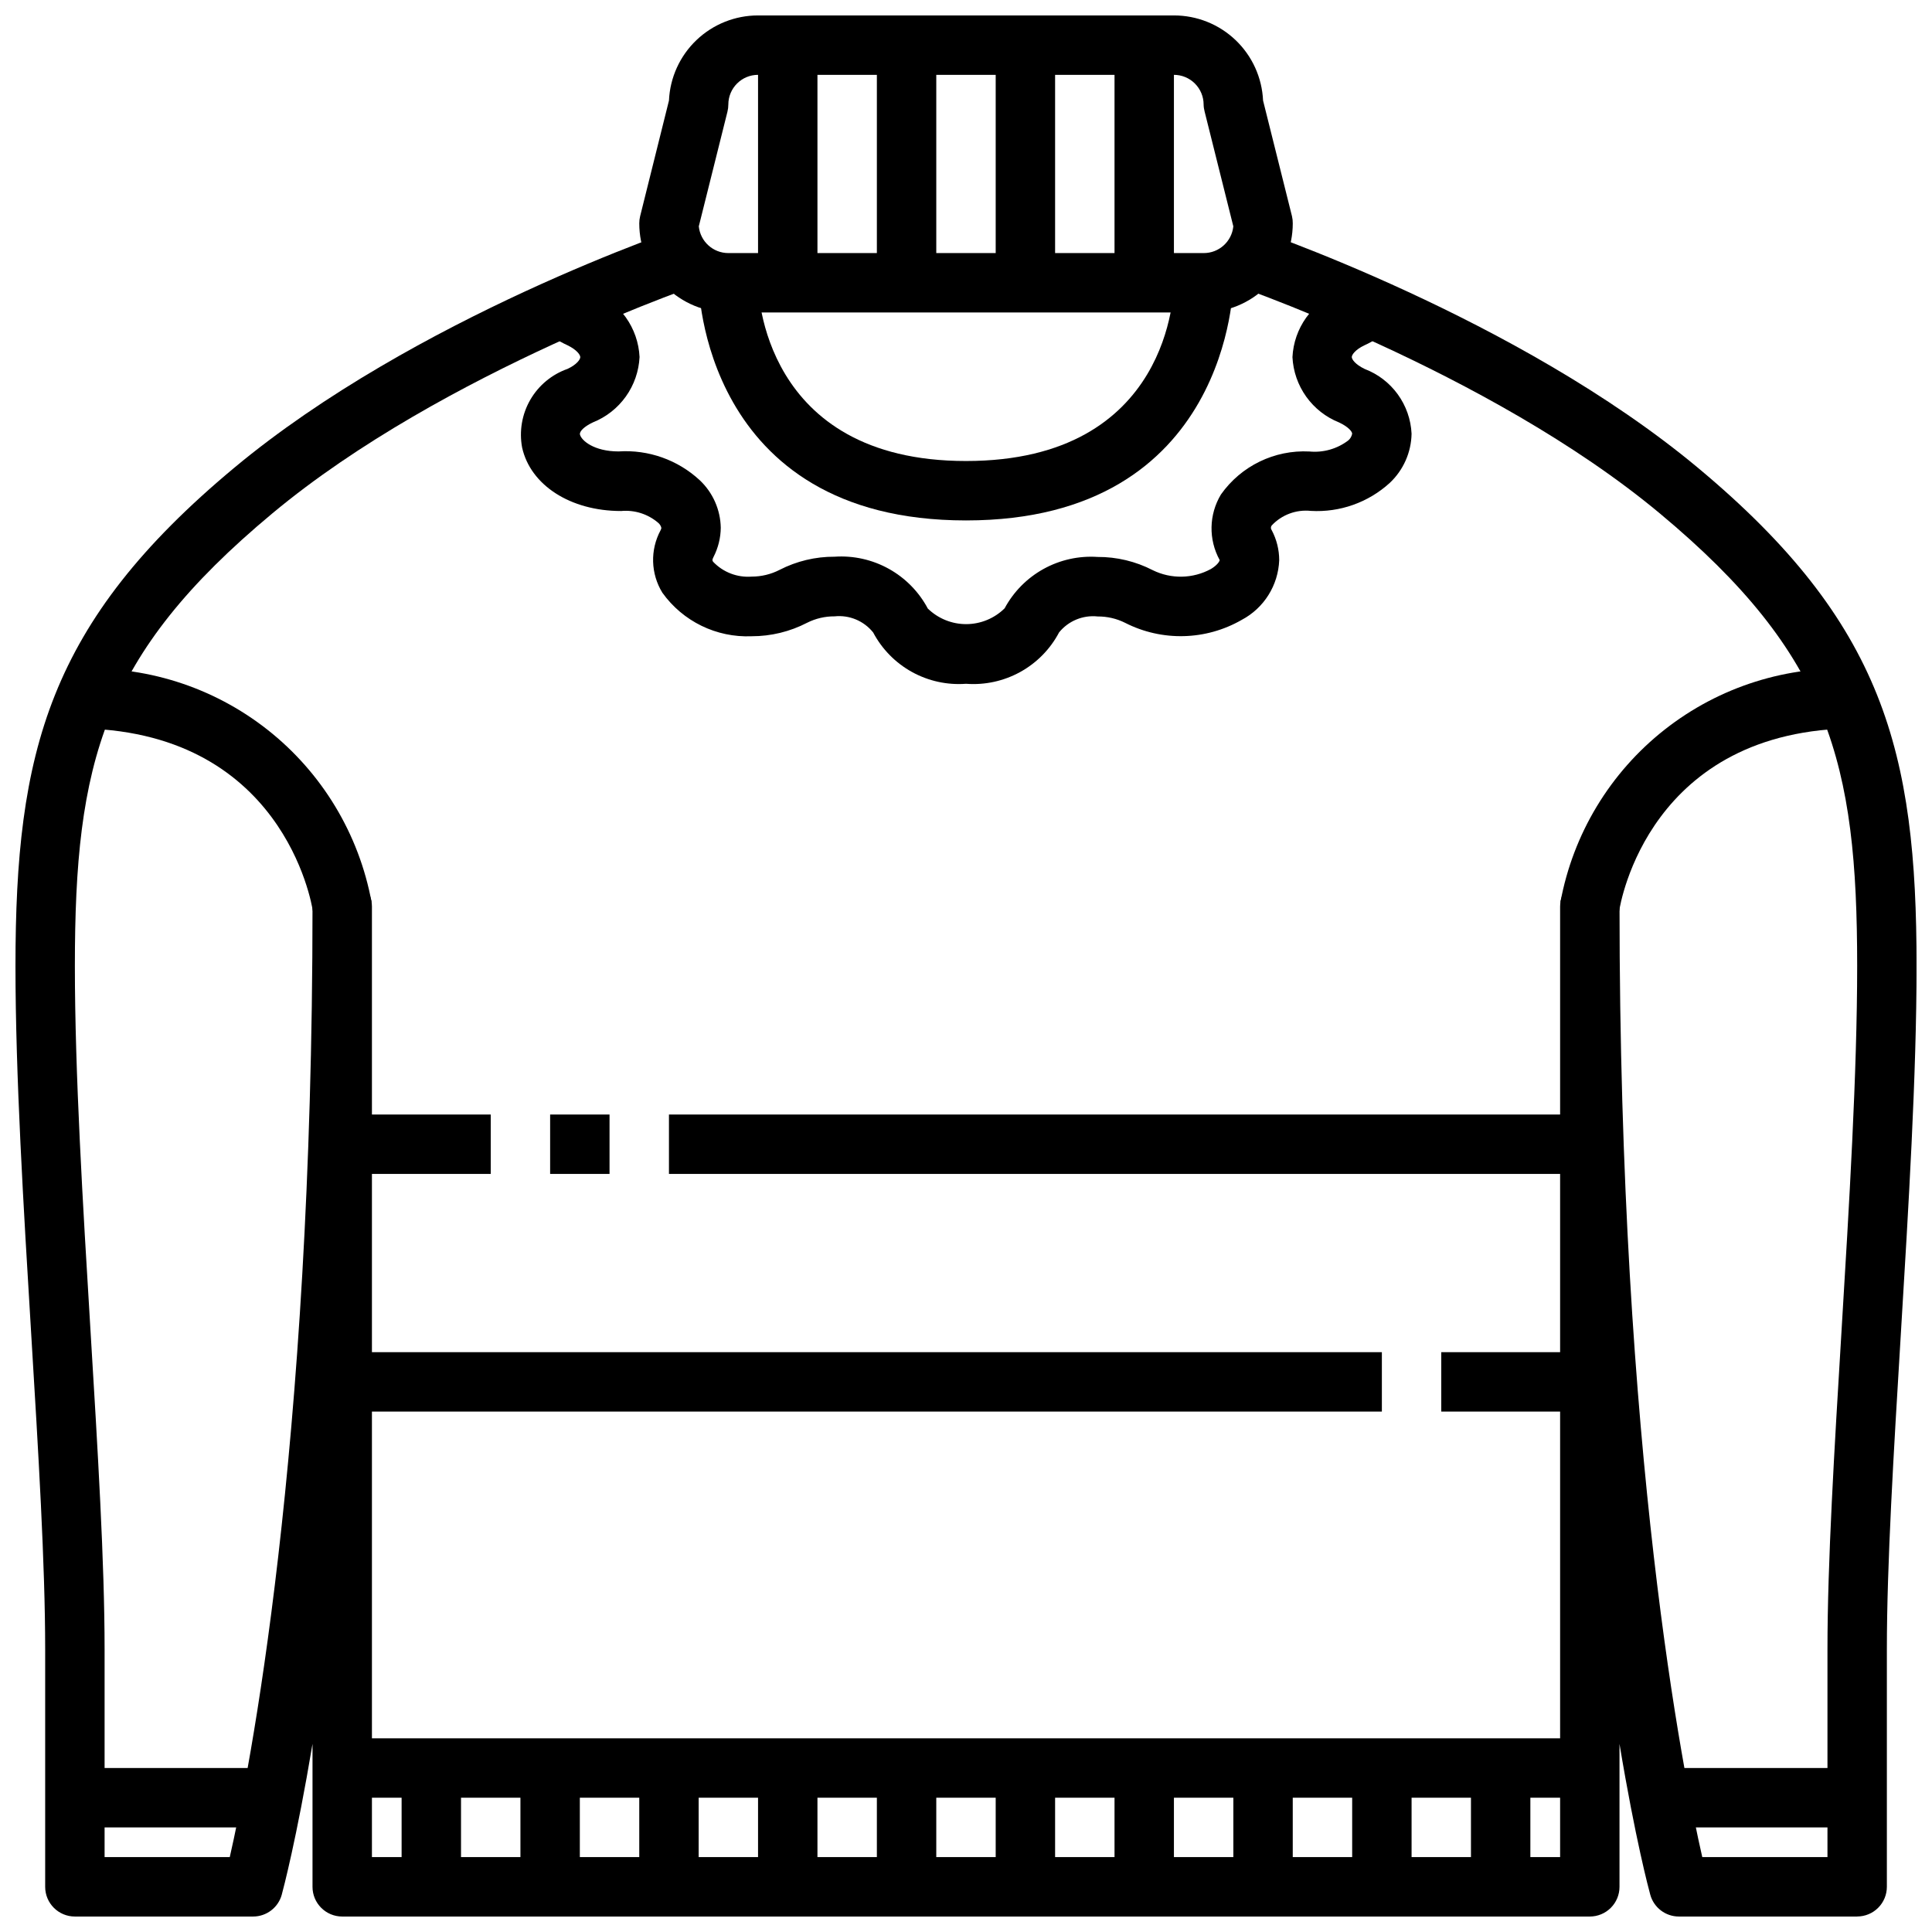
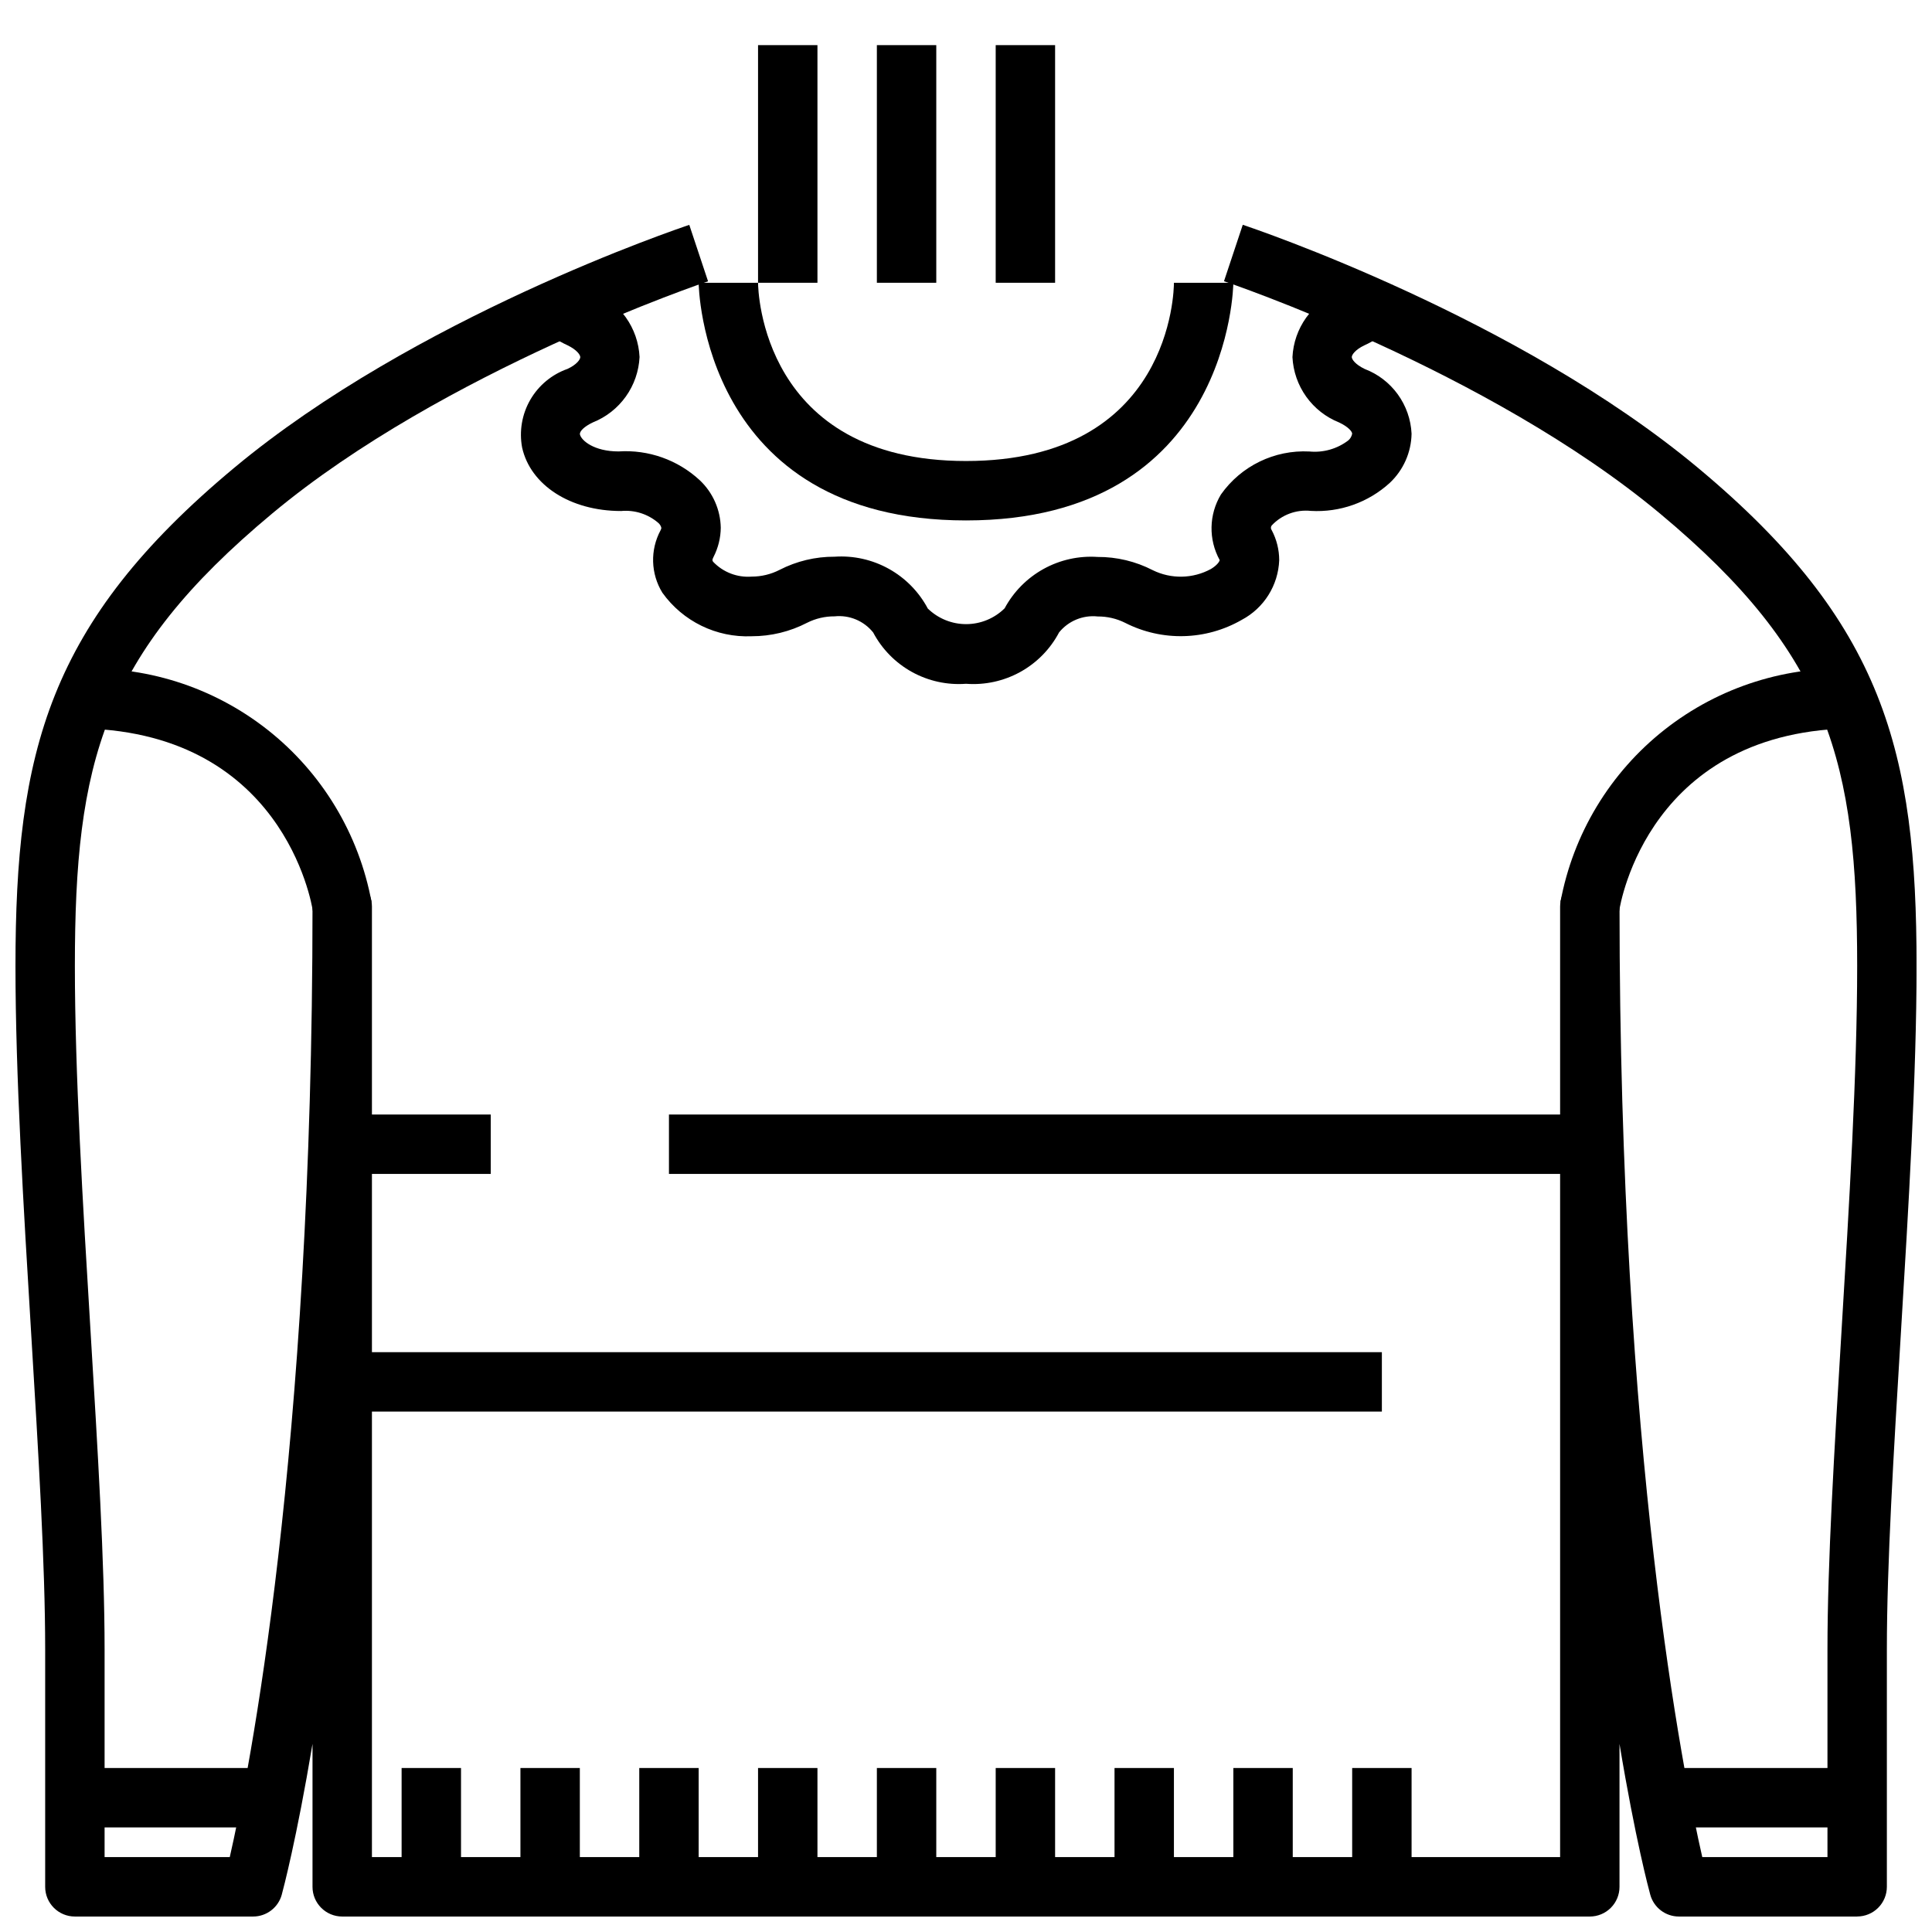
<svg xmlns="http://www.w3.org/2000/svg" width="800px" height="800px" version="1.1" viewBox="144 144 512 512">
  <defs>
    <clipPath id="b">
-       <path d="m313 148.09h174v78.906h-174z" />
-     </clipPath>
+       </clipPath>
    <clipPath id="a">
      <path d="m148.09 203h503.81v448.9h-503.81z" />
    </clipPath>
  </defs>
  <g clip-path="url(#b)">
    <path d="m462.98 226.81h-125.95c-6.266 0-12.27-2.488-16.699-6.914-4.43-4.43-6.918-10.438-6.918-16.699 0-0.645 0.078-1.289 0.234-1.914l7.637-30.637c0.273-6.078 2.883-11.816 7.281-16.016 4.402-4.203 10.254-6.547 16.336-6.539h110.21c6.086-0.008 11.938 2.336 16.336 6.539 4.398 4.199 7.008 9.938 7.281 16.016l7.66 30.637c0.148 0.625 0.219 1.27 0.211 1.914 0 6.262-2.488 12.27-6.918 16.699-4.426 4.426-10.434 6.914-16.695 6.914zm-133.79-22.828c0.402 4.023 3.789 7.086 7.832 7.086h125.95c4.055 0.02 7.465-3.047 7.871-7.086l-7.598-30.387c-0.168-0.613-0.262-1.25-0.273-1.887 0-2.09-0.832-4.09-2.309-5.566-1.477-1.477-3.477-2.309-5.566-2.309h-110.21c-4.348 0-7.871 3.527-7.871 7.875 0 0.645-0.082 1.285-0.238 1.91z" />
  </g>
  <g clip-path="url(#a)">
    <path d="m636.16 651.9h-47.234c-3.551 0-6.66-2.375-7.594-5.801-0.371-1.355-3.938-14.609-8.148-39.949v37.879c0 2.086-0.828 4.09-2.305 5.566-1.477 1.477-3.481 2.305-5.566 2.305h-330.62c-4.348 0-7.875-3.523-7.875-7.871v-37.879c-4.242 25.34-7.777 38.574-8.148 39.949h0.004c-0.934 3.426-4.047 5.801-7.598 5.801h-47.234c-4.348 0-7.871-3.523-7.871-7.871v-62.977c0-22.465-1.793-52.043-3.691-83.348-2.055-33.859-4.18-68.859-4.18-97.707 0-56.727 8.66-90.945 57.938-132 47.824-39.855 117.68-63.418 120.63-64.402l4.977 14.957c-0.691 0.227-70.062 23.617-115.53 61.551-45.004 37.496-52.273 66.055-52.273 119.89 0 28.34 2.109 63.141 4.148 96.746 1.914 31.566 3.727 61.363 3.727 84.309v55.105h33.172c5.039-22.043 21.93-106.71 21.93-251.91 0-4.348 3.527-7.871 7.875-7.871s7.871 3.523 7.871 7.871v251.91h314.88v-251.91c0-4.348 3.527-7.871 7.875-7.871s7.871 3.523 7.871 7.871c0 145.2 16.895 229.86 21.93 251.91h33.176v-55.105c0-22.945 1.812-52.742 3.723-84.309 2.039-33.605 4.148-68.41 4.148-96.746 0-53.836-7.266-82.395-52.27-119.91-45.562-37.965-114.84-61.324-115.53-61.551l4.977-14.957c2.953 0.984 72.809 24.547 120.63 64.402 49.273 41.066 57.934 75.285 57.934 132.01 0 28.852-2.125 63.852-4.18 97.707-1.898 31.305-3.691 60.883-3.691 83.348v62.977c0 2.086-0.828 4.09-2.305 5.566-1.477 1.477-3.481 2.305-5.566 2.305z" />
  </g>
  <path d="m400 325.21c-4.981 0.371-9.957-0.719-14.328-3.133-4.367-2.414-7.938-6.051-10.273-10.461-2.461-3.078-6.316-4.691-10.234-4.277-2.527-0.02-5.023 0.566-7.281 1.703-4.535 2.352-9.57 3.574-14.68 3.57-9.336 0.402-18.238-3.938-23.672-11.539-3.094-5.031-3.277-11.328-0.48-16.531 0.109-0.199 0.184-0.414 0.219-0.637-0.129-0.547-0.441-1.035-0.879-1.387-2.711-2.309-6.242-3.426-9.785-3.094-13.523 0-24.035-6.91-26.238-16.809v0.004c-0.816-4.348-0.047-8.844 2.164-12.672 2.215-3.828 5.731-6.738 9.902-8.199 2.441-1.156 3.344-2.496 3.344-3.102 0-0.605-0.906-1.945-3.394-3.148h0.004c-2.5-1.125-4.781-2.688-6.738-4.613l11.094-11.16c0.672 0.621 1.445 1.125 2.289 1.488 3.531 1.395 6.582 3.777 8.793 6.867 2.207 3.086 3.481 6.746 3.66 10.535-0.184 3.769-1.445 7.402-3.637 10.473s-5.219 5.449-8.723 6.848c-2.227 1.047-3.621 2.363-3.434 3.211 0.355 1.574 3.699 4.488 10.234 4.488 7.914-0.52 15.691 2.238 21.508 7.625 3.481 3.277 5.488 7.82 5.574 12.598-0.027 2.703-0.691 5.359-1.93 7.762-0.395 0.789-0.309 0.914-0.102 1.25 2.644 2.785 6.402 4.231 10.234 3.938 2.562 0 5.094-0.609 7.375-1.781 4.508-2.32 9.516-3.519 14.586-3.492 5.004-0.34 10 0.777 14.383 3.215 4.383 2.438 7.969 6.09 10.32 10.52 2.727 2.66 6.387 4.144 10.195 4.133 3.809-0.012 7.461-1.52 10.168-4.195 2.367-4.394 5.945-8.016 10.316-10.43 4.367-2.414 9.336-3.516 14.316-3.18 5.074-0.027 10.082 1.172 14.594 3.496 4.894 2.418 10.66 2.305 15.453-0.309 1.754-1.062 2.305-2.078 2.305-2.363h0.004c-2.996-5.438-2.867-12.062 0.336-17.379 5.34-7.566 14.188-11.867 23.438-11.391 3.672 0.355 7.34-0.684 10.281-2.914 0.555-0.457 0.93-1.102 1.055-1.809 0-0.52-0.938-1.777-3.441-2.961-3.508-1.395-6.539-3.769-8.734-6.84-2.195-3.07-3.461-6.711-3.648-10.48 0.184-3.766 1.445-7.402 3.637-10.473 2.191-3.07 5.219-5.445 8.723-6.844 0.871-0.387 1.672-0.918 2.363-1.574l11.133 11.133-0.004-0.004c-1.984 1.949-4.301 3.523-6.84 4.652-2.363 1.141-3.289 2.481-3.289 3.086 0 0.605 0.906 1.945 3.394 3.148h-0.004c3.523 1.336 6.578 3.672 8.789 6.719 2.211 3.047 3.484 6.676 3.664 10.438-0.082 4.953-2.172 9.66-5.785 13.051-5.688 5.184-13.227 7.856-20.906 7.414-3.871-0.41-7.711 1.016-10.371 3.859-0.289 0.363-0.289 0.883 0 1.25 1.301 2.453 1.984 5.184 1.984 7.957-0.254 6.664-4.035 12.688-9.926 15.809-9.504 5.473-21.133 5.769-30.906 0.789-2.254-1.129-4.742-1.703-7.266-1.688-3.906-0.418-7.758 1.172-10.234 4.219-2.336 4.43-5.918 8.078-10.301 10.496-4.383 2.418-9.375 3.504-14.367 3.125z" />
  <path d="m400 281.92c-70.062 0-70.848-62.348-70.848-62.977h15.742c0 1.93 1.008 47.23 55.105 47.23 54.473 0 55.105-45.305 55.105-47.23h15.742c0 0.629-0.789 62.977-70.848 62.977z" />
-   <path d="m234.69 604.67h330.62v15.742h-330.62z" />
  <path d="m344.89 612.54h15.742v31.488h-15.742z" />
  <path d="m376.38 612.54h15.742v31.488h-15.742z" />
  <path d="m407.87 612.54h15.742v31.488h-15.742z" />
  <path d="m439.36 612.54h15.742v31.488h-15.742z" />
  <path d="m470.85 612.54h15.742v31.488h-15.742z" />
  <path d="m502.34 612.54h15.742v31.488h-15.742z" />
-   <path d="m533.82 612.54h15.742v31.488h-15.742z" />
  <path d="m313.41 612.54h15.742v31.488h-15.742z" />
  <path d="m281.92 612.54h15.742v31.488h-15.742z" />
  <path d="m250.43 612.54h15.742v31.488h-15.742z" />
  <path d="m581.05 612.54h55.105v15.742h-55.105z" />
  <path d="m163.84 612.54h55.105v15.742h-55.105z" />
  <path d="m234.69 439.36h39.359v15.742h-39.359z" />
-   <path d="m289.79 439.36h15.742v15.742h-15.742z" />
+   <path d="m289.79 439.36h15.742h-15.742z" />
  <path d="m321.28 439.36h244.03v15.742h-244.03z" />
  <path d="m234.69 502.34h275.52v15.742h-275.52z" />
-   <path d="m525.95 502.34h39.359v15.742h-39.359z" />
  <path d="m573.1 385.39-15.578-2.258c3.332-18.117 13.156-34.395 27.637-45.781 14.477-11.391 32.613-17.105 51.004-16.078v15.742c-55.105 0.004-62.766 46.449-63.062 48.375z" />
  <path d="m226.9 385.39c-0.301-1.926-7.961-48.371-63.066-48.371v-15.746c18.395-1.027 36.527 4.688 51.008 16.078 14.477 11.387 24.305 27.664 27.637 45.781z" />
  <path d="m407.87 155.96h15.742v62.977h-15.742z" />
-   <path d="m439.36 155.96h15.742v62.977h-15.742z" />
  <path d="m376.38 155.96h15.742v62.977h-15.742z" />
  <path d="m344.89 155.96h15.742v62.977h-15.742z" />
</svg>